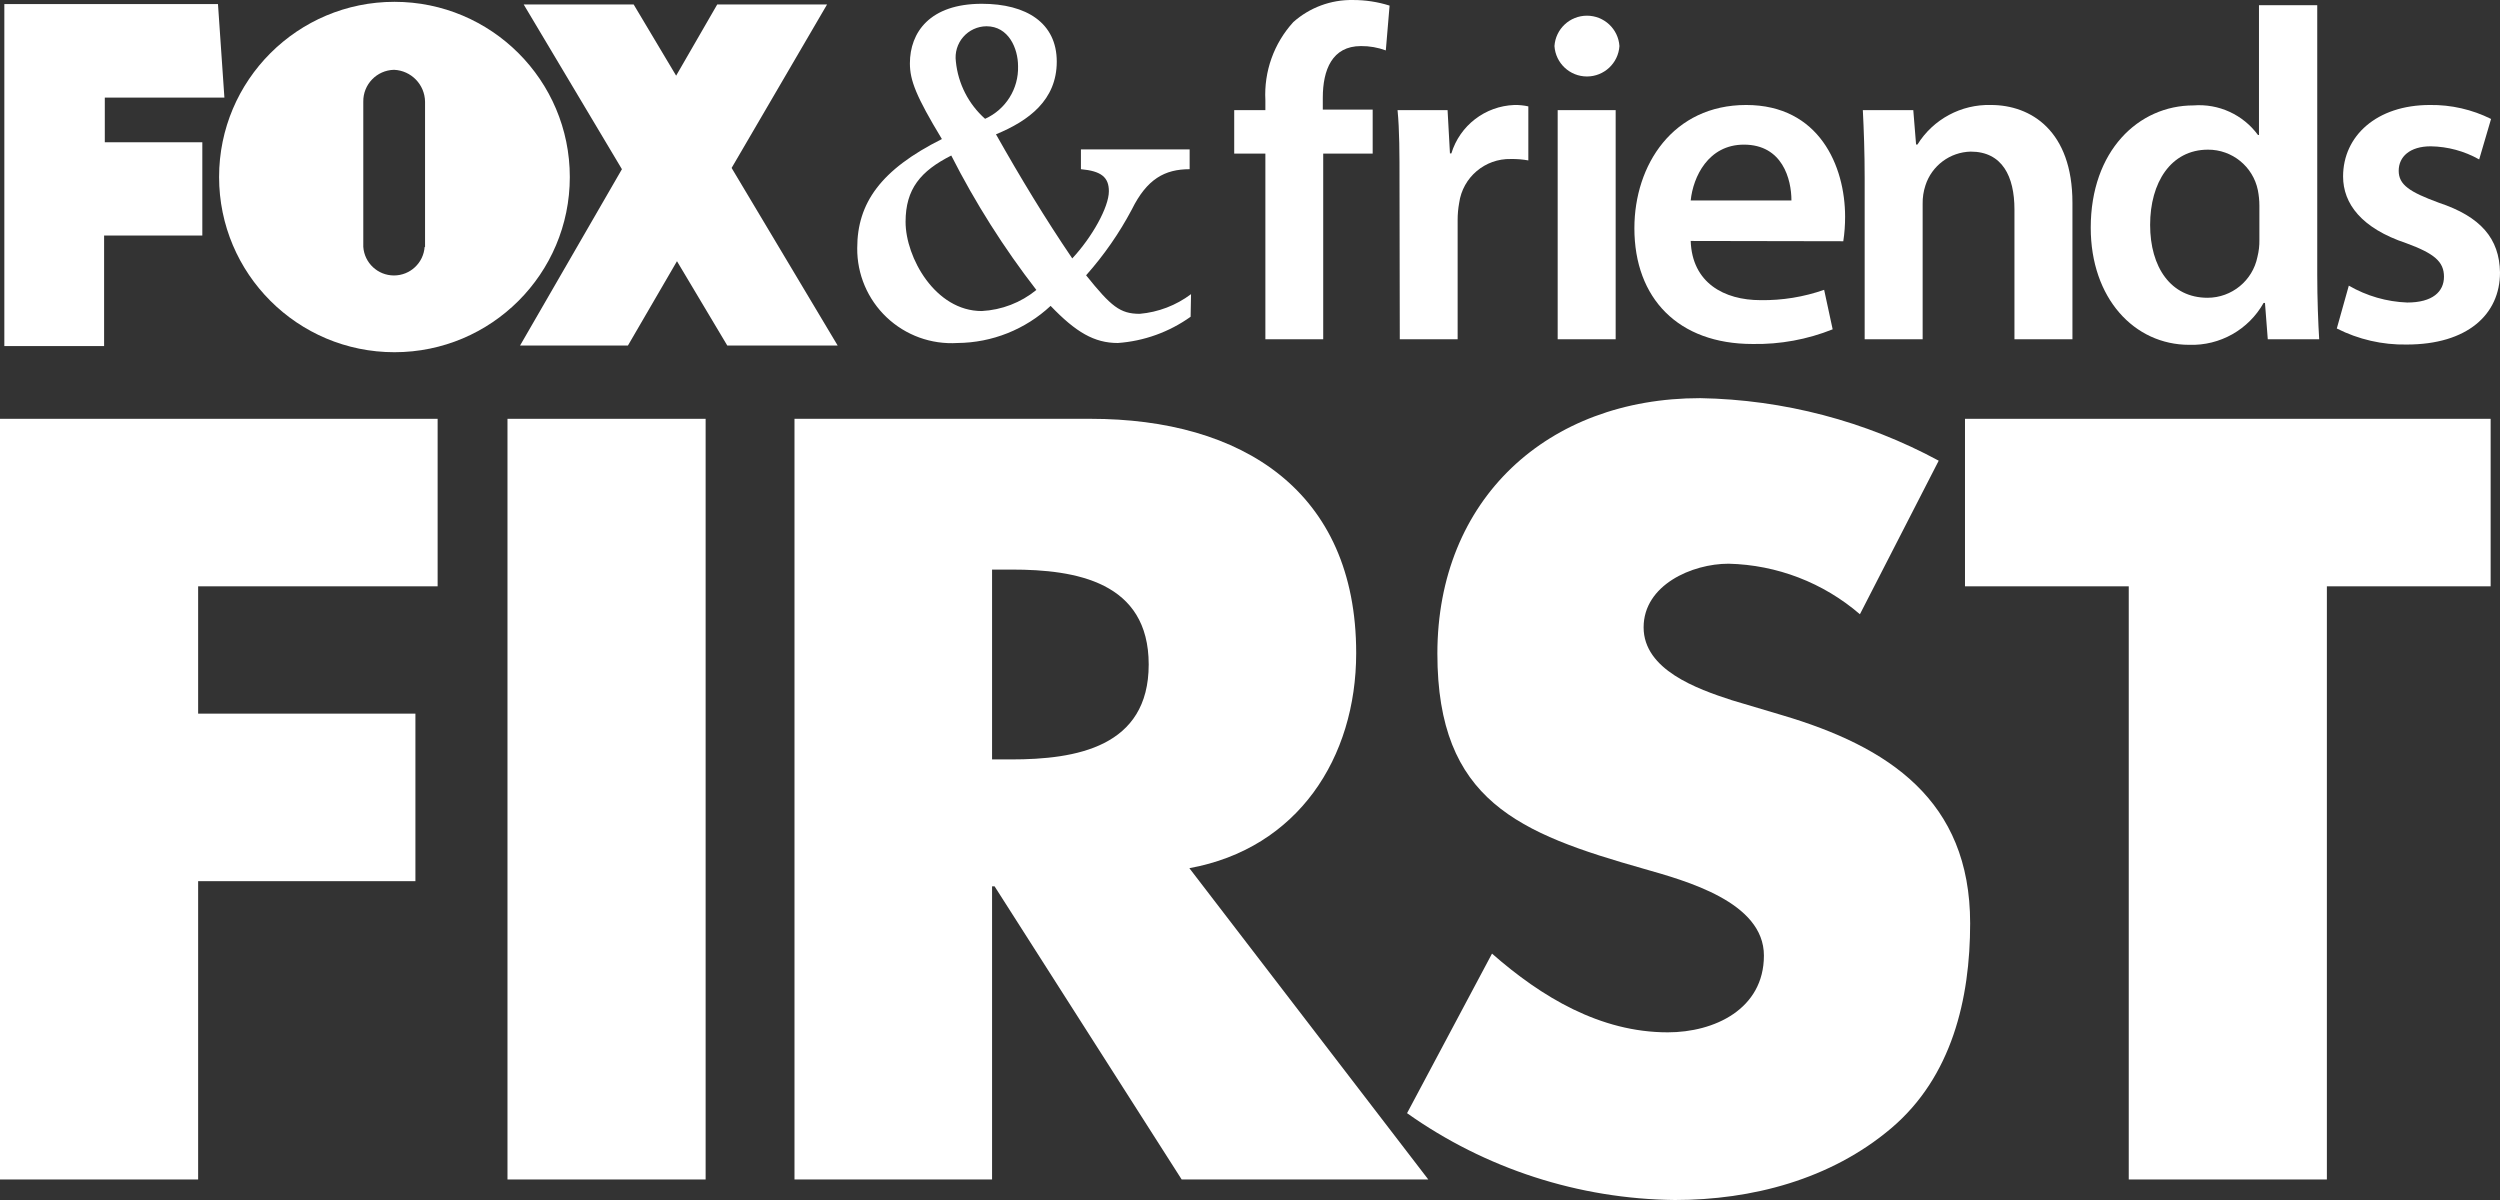
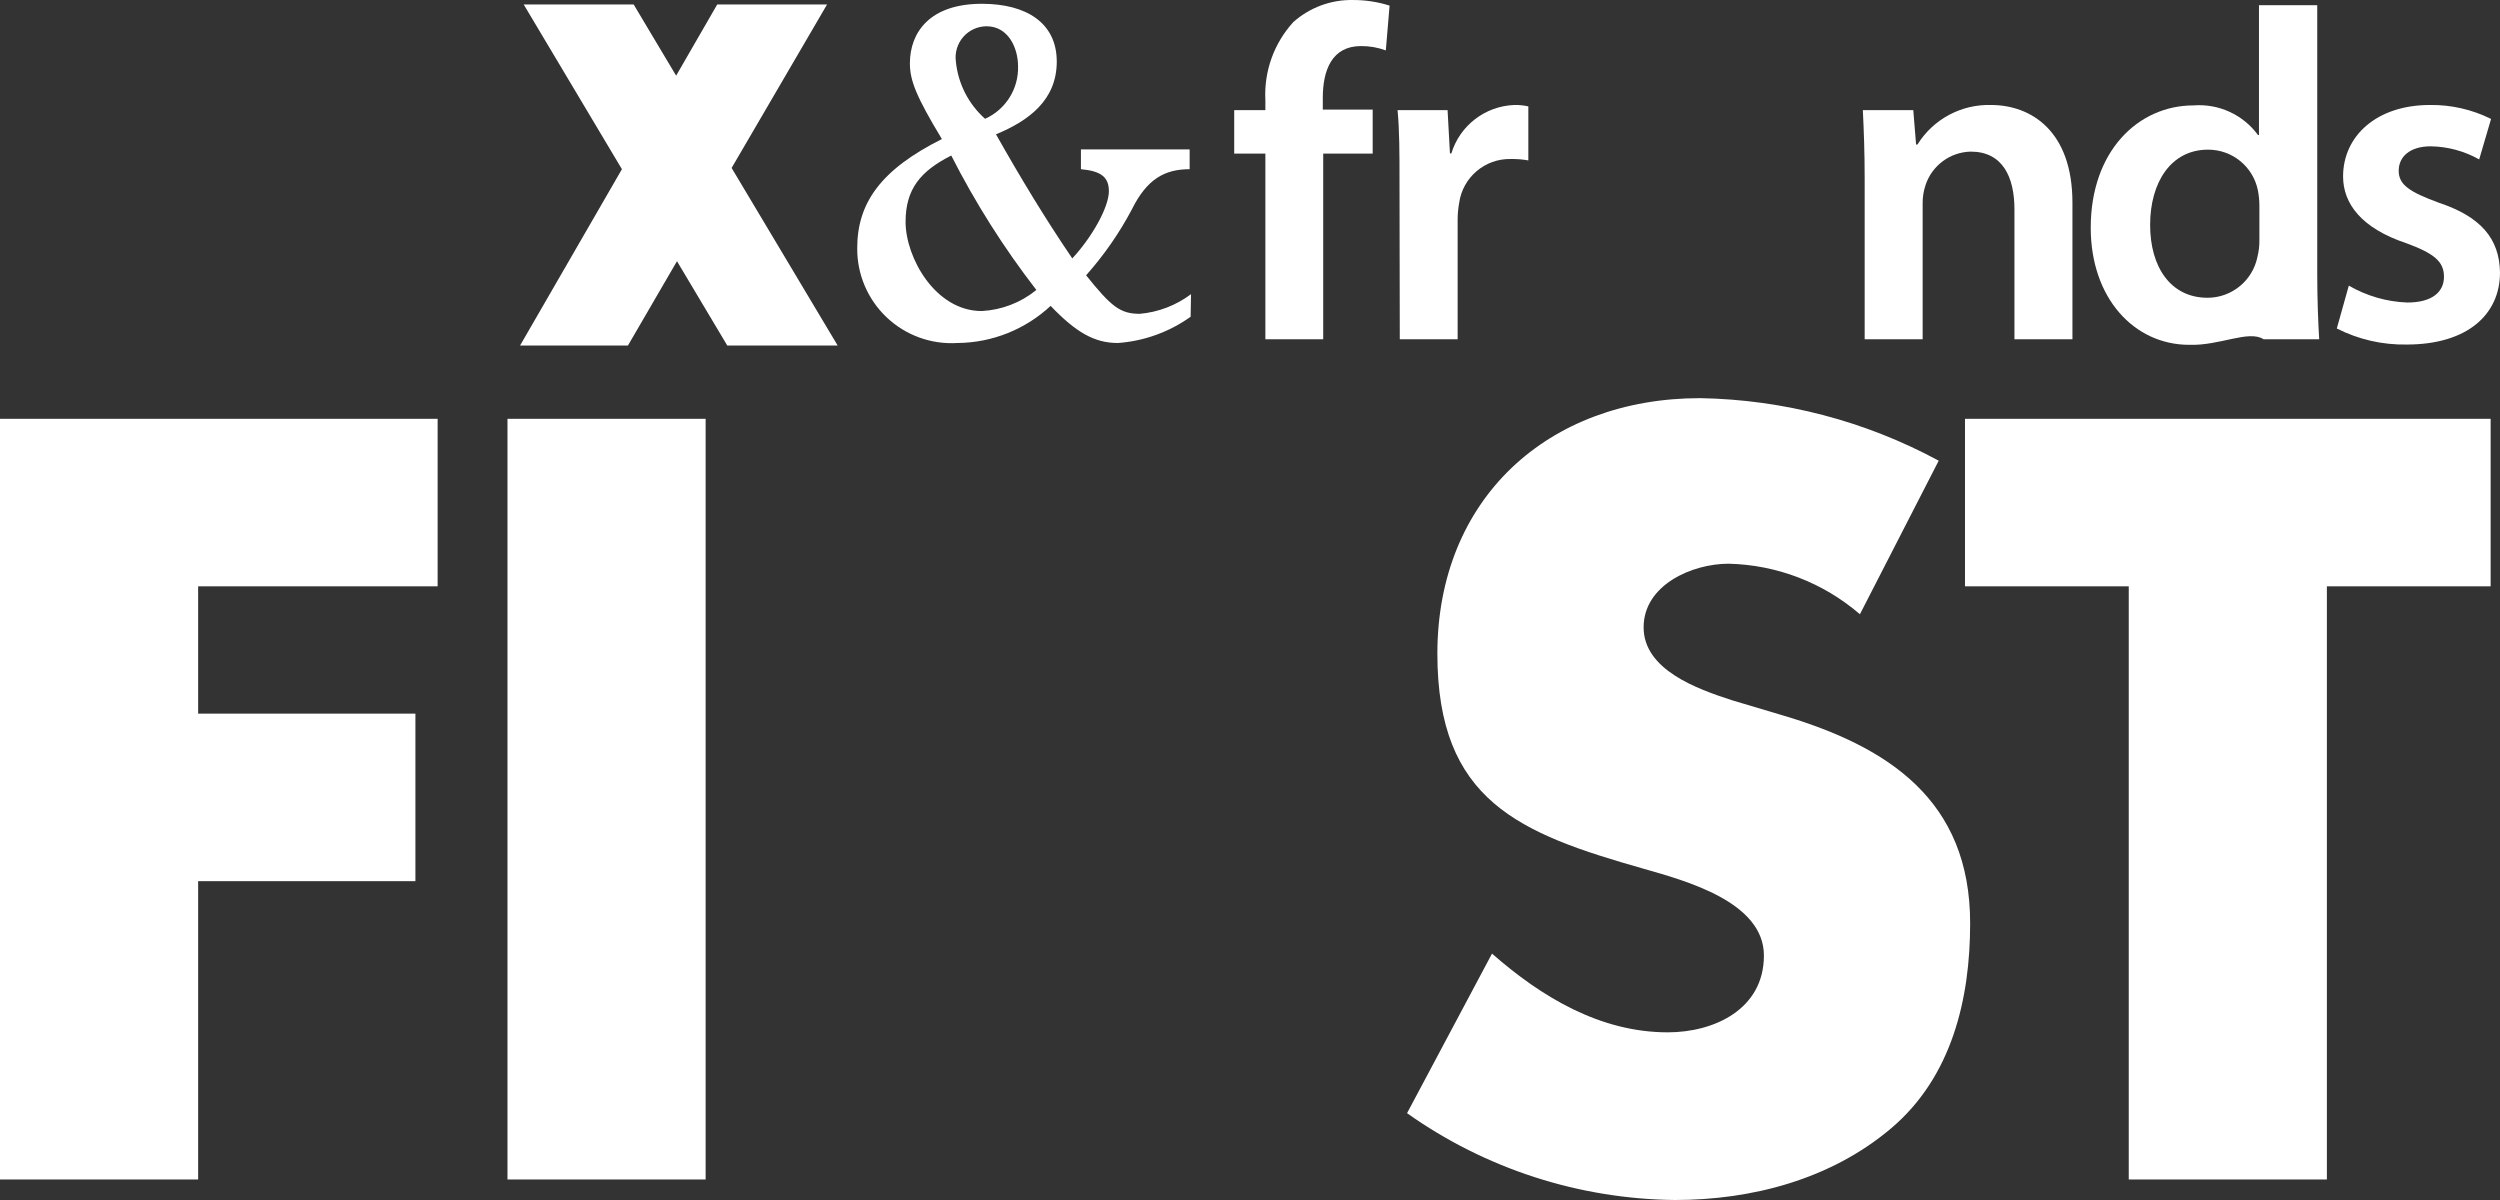
<svg xmlns="http://www.w3.org/2000/svg" width="200" height="96" viewBox="0 0 200 96" fill="none">
  <rect x="0" y="0" width="200" height="96" fill="#333333" stroke="none" />
  <path d="M101.23 27.139V12.286H98.737V8.812H101.23V8.02C101.108 5.72 101.913 3.468 103.465 1.766C104.775 0.601 106.474 -0.029 108.227 0.001C109.224 -0.002 110.216 0.148 111.167 0.448L110.865 4.033C110.228 3.797 109.554 3.68 108.875 3.686C106.573 3.686 105.824 5.585 105.824 7.819V8.768H109.814V12.286H105.857V27.139H101.23Z" fill="white" />
  <path d="M111.961 14.72C111.961 12.23 111.961 10.432 111.804 8.812H115.806L115.996 12.274H116.108C116.788 10.04 118.813 8.484 121.149 8.399C121.525 8.392 121.9 8.429 122.267 8.511V12.833C121.806 12.75 121.338 12.713 120.87 12.721C118.8 12.673 117.022 14.18 116.734 16.228C116.651 16.685 116.609 17.148 116.611 17.613V27.139H111.983L111.961 14.72Z" fill="white" />
-   <path d="M129.555 3.686C129.465 5.054 128.328 6.118 126.956 6.118C125.584 6.118 124.447 5.054 124.357 3.686C124.447 2.318 125.584 1.255 126.956 1.255C128.328 1.255 129.465 2.318 129.555 3.686ZM124.614 27.139V8.812H129.253V27.139H124.614Z" fill="white" />
-   <path d="M135.256 19.277C135.368 22.627 137.928 24.012 140.845 24.012C142.576 24.038 144.298 23.758 145.931 23.186L146.613 26.346C144.578 27.161 142.4 27.56 140.208 27.519C134.261 27.519 130.751 23.867 130.751 18.261C130.751 13.179 133.848 8.399 139.694 8.399C145.54 8.399 147.608 13.291 147.608 17.334C147.611 17.991 147.562 18.649 147.463 19.299L135.256 19.277ZM143.315 16.038C143.315 14.341 142.6 11.571 139.515 11.571C136.653 11.571 135.446 14.162 135.256 16.038H143.315Z" fill="white" />
  <path d="M149.173 14.262C149.173 12.163 149.106 10.387 149.027 8.812H153.063L153.286 11.56H153.398C154.657 9.537 156.895 8.334 159.278 8.399C162.475 8.399 165.795 10.465 165.795 16.217V27.139H161.156V16.753C161.156 14.117 160.183 12.129 157.657 12.129C155.997 12.168 154.544 13.253 154.035 14.832C153.879 15.307 153.803 15.806 153.812 16.306V27.139H149.173V14.262Z" fill="white" />
-   <path d="M185.379 0.414V21.979C185.379 23.867 185.457 25.899 185.535 27.139H181.422L181.198 24.235H181.087C179.886 26.374 177.593 27.666 175.14 27.586C170.736 27.586 167.259 23.856 167.259 18.216C167.259 12.073 171.071 8.433 175.475 8.433C177.491 8.275 179.445 9.17 180.639 10.8H180.718V0.414H185.379ZM180.751 16.451C180.75 16.035 180.708 15.62 180.628 15.212C180.24 13.32 178.57 11.965 176.638 11.973C173.664 11.973 172.01 14.609 172.01 17.992C172.01 21.376 173.664 23.822 176.604 23.822C178.544 23.818 180.212 22.45 180.595 20.55C180.706 20.108 180.759 19.654 180.751 19.199V16.451Z" fill="white" />
+   <path d="M185.379 0.414V21.979C185.379 23.867 185.457 25.899 185.535 27.139H181.422H181.087C179.886 26.374 177.593 27.666 175.14 27.586C170.736 27.586 167.259 23.856 167.259 18.216C167.259 12.073 171.071 8.433 175.475 8.433C177.491 8.275 179.445 9.17 180.639 10.8H180.718V0.414H185.379ZM180.751 16.451C180.75 16.035 180.708 15.62 180.628 15.212C180.24 13.32 178.57 11.965 176.638 11.973C173.664 11.973 172.01 14.609 172.01 17.992C172.01 21.376 173.664 23.822 176.604 23.822C178.544 23.818 180.212 22.45 180.595 20.55C180.706 20.108 180.759 19.654 180.751 19.199V16.451Z" fill="white" />
  <path d="M187.905 22.851C189.329 23.676 190.933 24.14 192.578 24.202C194.612 24.202 195.518 23.331 195.518 22.136C195.518 20.941 194.757 20.282 192.499 19.455C188.922 18.261 187.447 16.295 187.447 14.117C187.447 10.879 190.13 8.399 194.389 8.399C196.086 8.375 197.765 8.758 199.285 9.516L198.334 12.755C197.15 12.086 195.816 11.725 194.456 11.705C192.801 11.705 191.896 12.531 191.896 13.659C191.896 14.787 192.768 15.357 195.104 16.217C198.457 17.334 199.955 19.076 200 21.801C200 25.151 197.395 27.563 192.533 27.563C190.593 27.598 188.674 27.157 186.944 26.279L187.905 22.851Z" fill="white" />
  <path d="M95.249 25.341C93.538 26.563 91.523 27.29 89.425 27.44C87.547 27.44 86.072 26.581 84.049 24.47C82.024 26.359 79.363 27.419 76.593 27.44C74.502 27.571 72.451 26.827 70.931 25.386C69.411 23.946 68.558 21.939 68.578 19.846C68.578 16.239 70.467 13.57 75.352 11.124C73.284 7.707 72.792 6.423 72.792 5.071C72.792 2.592 74.38 0.303 78.549 0.303C82.126 0.303 84.541 1.844 84.541 4.926C84.541 8.008 82.305 9.661 79.678 10.745C81.634 14.207 83.59 17.445 85.781 20.673C87.358 18.986 88.71 16.574 88.71 15.301C88.71 14.184 88.106 13.682 86.474 13.536V11.951H95.171V13.536C93.181 13.536 91.751 14.318 90.543 16.764C89.54 18.657 88.312 20.423 86.888 22.024C88.889 24.515 89.604 25.106 91.18 25.106C92.668 24.975 94.09 24.429 95.283 23.532L95.249 25.341ZM78.538 24.883C80.137 24.8 81.668 24.209 82.909 23.197C80.306 19.834 78.027 16.233 76.101 12.442C73.653 13.682 72.446 15.111 72.446 17.747C72.446 20.595 74.816 24.883 78.538 24.883ZM78.806 9.505C80.457 8.764 81.499 7.102 81.444 5.295C81.444 3.865 80.684 2.101 78.918 2.101C78.202 2.107 77.524 2.42 77.055 2.961C76.587 3.502 76.374 4.217 76.47 4.926C76.646 6.691 77.48 8.325 78.806 9.505Z" fill="white" />
-   <path d="M0.347 27.686V0.325H17.438L17.952 7.807H8.384V11.381H16.186V18.841H8.328V27.686H0.347Z" fill="white" />
  <path d="M67.013 27.642L58.529 13.436L66.164 0.358H57.378L54.091 6.054L50.693 0.358H41.896L49.754 13.536L41.605 27.642H50.235L54.158 20.896L58.182 27.642H67.013Z" fill="white" />
-   <path d="M34.004 19.768V8.142C33.987 6.767 32.898 5.644 31.523 5.585C30.138 5.615 29.038 6.759 29.063 8.142V19.746C29.15 21.035 30.223 22.037 31.517 22.037C32.811 22.037 33.883 21.035 33.971 19.746L34.004 19.768ZM17.527 14.162C17.527 6.421 23.808 0.146 31.556 0.146C39.304 0.146 45.585 6.421 45.585 14.162C45.585 21.902 39.304 28.177 31.556 28.177C23.808 28.177 17.527 21.902 17.527 14.162Z" fill="white" />
  <path d="M15.851 46.906V57.091H33.233V70.493H15.851V94.358H0V33.505H35.01V46.906H15.851Z" fill="white" />
  <path d="M56.45 94.358H40.599V33.505H56.45V94.358Z" fill="white" />
-   <path d="M114.263 94.358H94.534L79.566 70.906H79.365V94.358H63.559V33.505H87.257C99.307 33.505 108.495 39.234 108.495 52.244C108.495 60.642 103.812 67.879 95.149 69.454L114.263 94.358ZM79.365 60.754H80.897C86.072 60.754 91.896 59.783 91.896 53.16C91.896 46.538 86.072 45.566 80.941 45.566H79.365V60.754Z" fill="white" />
  <path d="M148.793 49.14C145.866 46.615 142.151 45.186 138.285 45.097C135.368 45.097 131.489 46.794 131.489 50.189C131.489 53.584 135.77 55.114 138.52 56.008L142.567 57.214C151.062 59.727 157.612 64.004 157.612 73.865C157.612 79.918 156.148 86.15 151.297 90.26C146.445 94.37 140.118 96 133.993 96C126.308 95.922 118.831 93.498 112.564 89.054L119.361 76.289C123.318 79.762 128.013 82.587 133.423 82.587C137.145 82.587 141.113 80.734 141.113 76.445C141.113 72.157 134.887 70.47 131.489 69.499C121.54 66.673 114.99 64.082 114.99 52.289C114.99 39.926 123.81 31.852 136.016 31.852C142.686 31.968 149.23 33.684 155.097 36.855L148.793 49.14Z" fill="white" />
  <path d="M186.15 94.358H170.3V46.906H157.199V33.505H199.251V46.906H186.15V94.358Z" fill="white" />
</svg>